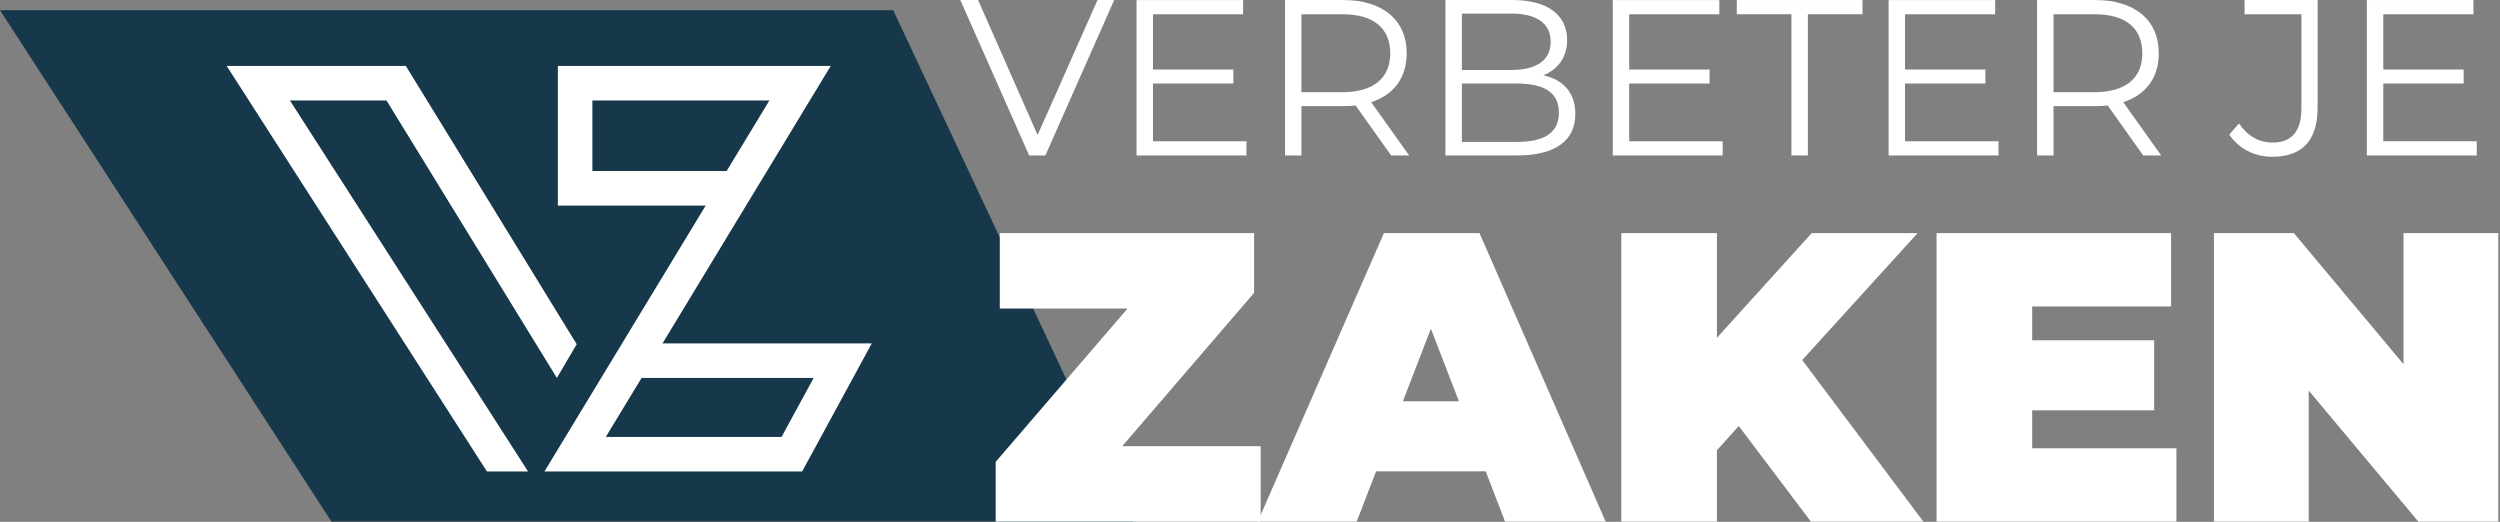
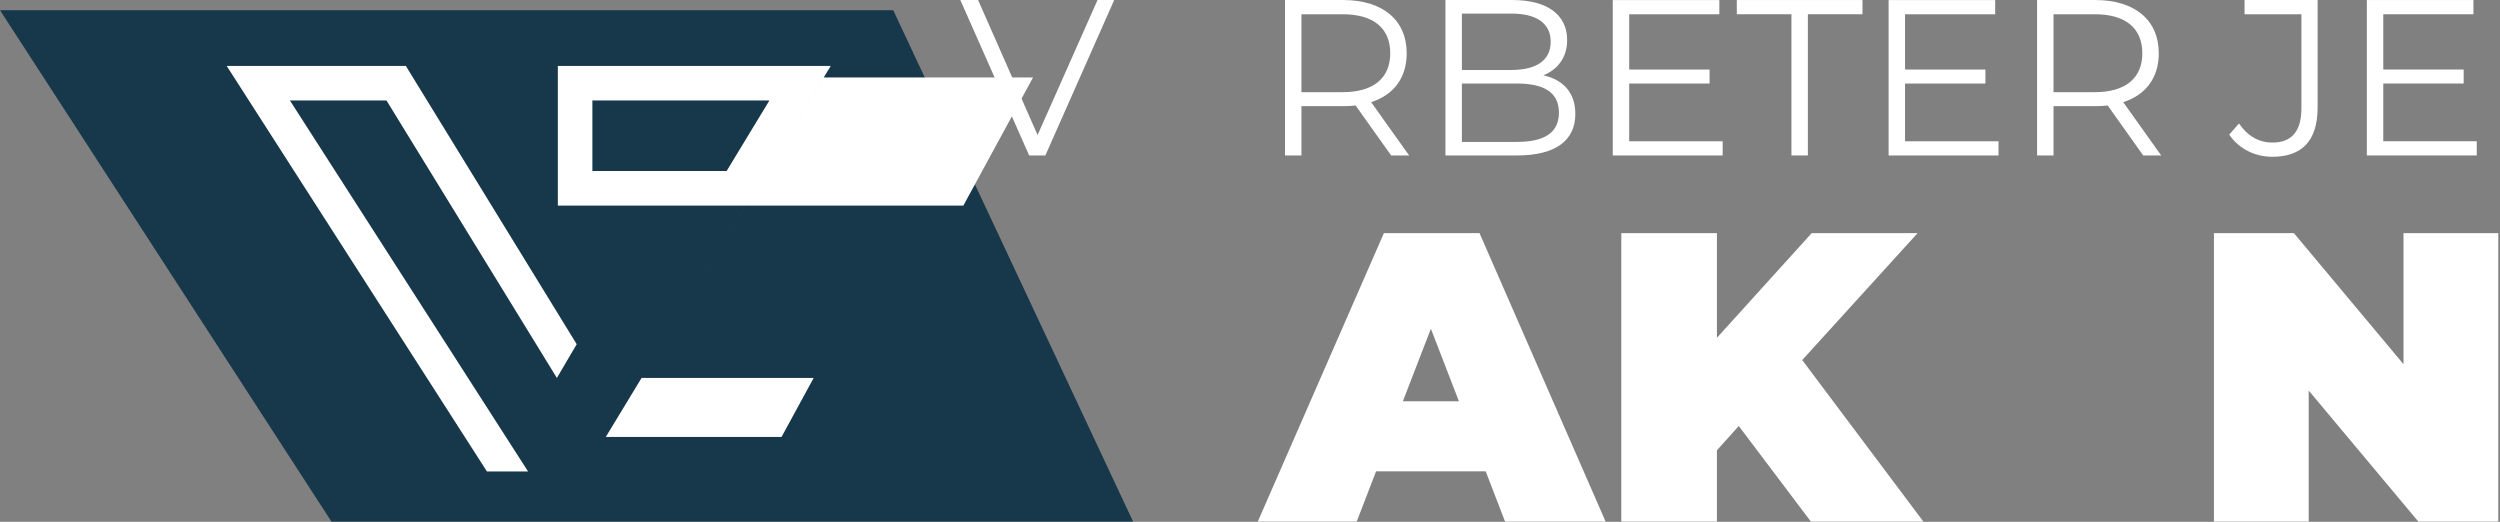
<svg xmlns="http://www.w3.org/2000/svg" width="100%" height="100%" viewBox="0 0 2017 421" version="1.1" xml:space="preserve" style="fill-rule:evenodd;clip-rule:evenodd;stroke-linejoin:round;stroke-miterlimit:2;">
  <rect x="0" y="0" width="2017" height="421" fill="#808080" stroke="none" />
  <g>
    <path d="M914.171,420.833l-646.746,0l-267.425,-412.591l720.667,-0l193.504,412.591Z" style="fill:#17384a;fill-rule:nonzero;" />
-     <path d="M630.546,352.521l-141.796,-0l28.871,-47.6l138.841,-0l-25.916,47.6Zm-152.608,-214.534l-0,-56.908l142.8,0l-34.505,56.908l-108.295,0Zm56.57,139.067l135.725,-223.846l-220.166,0l-0,112.646l119.279,0l-130.092,214.538l207.9,-0l56.188,-103.338l-168.834,0Z" style="fill:#fff;fill-rule:nonzero;" />
+     <path d="M630.546,352.521l-141.796,-0l28.871,-47.6l138.841,-0l-25.916,47.6Zm-152.608,-214.534l-0,-56.908l142.8,0l-34.505,56.908l-108.295,0Zm56.57,139.067l135.725,-223.846l-220.166,0l-0,112.646l119.279,0l207.9,-0l56.188,-103.338l-168.834,0Z" style="fill:#fff;fill-rule:nonzero;" />
    <path d="M311.833,81.079l-77.921,0l192.134,299.313l-33.167,-0l-209.967,-327.184l144.53,0l137.841,224.513l-15.995,27.2l-137.455,-223.842Z" style="fill:#fff;fill-rule:nonzero;" />
    <path d="M898.925,0.025l-55.525,125.392l-13.079,-0l-55.538,-125.392l14.338,-0l48.008,108.917l48.358,-108.917l13.438,-0Z" style="fill:#fff;fill-rule:nonzero;" />
-     <path d="M1005.63,113.95l0,11.467l-88.671,-0l0,-125.392l85.988,-0l-0,11.467l-72.725,-0l-0,44.6l64.846,-0l-0,11.287l-64.846,0l-0,46.571l75.408,-0Z" style="fill:#fff;fill-rule:nonzero;" />
    <path d="M1121.65,43.012c0,-20.054 -13.254,-31.52 -38.333,-31.52l-33.317,-0l0,62.871l33.317,-0c25.079,-0 38.333,-11.642 38.333,-31.351Zm0.721,82.405l-28.671,-40.304c-3.225,0.362 -6.45,0.537 -10.029,0.537l-33.671,-0l0,39.767l-13.262,-0l-0,-125.392l46.933,-0c31.883,-0 51.242,16.125 51.242,42.987c-0,19.709 -10.392,33.496 -28.663,39.417l30.621,42.988l-14.5,-0Z" style="fill:#fff;fill-rule:nonzero;" />
    <path d="M1257.73,90.846c0,-16.296 -12.004,-23.467 -34.033,-23.467l-44.25,0l-0,47.108l44.25,0c22.029,0 34.033,-7.154 34.033,-23.641Zm-78.283,-79.892l-0,45.496l39.942,-0c20.071,-0 31.708,-7.704 31.708,-22.754c0,-15.046 -11.637,-22.742 -31.708,-22.742l-39.942,0Zm91.533,80.967c0,21.317 -15.762,33.496 -47.108,33.496l-57.687,-0l-0,-125.392l54.104,-0c27.95,-0 44.07,11.817 44.07,32.237c0,14.338 -7.704,23.83 -19.17,28.488c16.125,3.583 25.791,14.15 25.791,31.171Z" style="fill:#fff;fill-rule:nonzero;" />
    <path d="M1389.85,113.95l0,11.467l-88.671,-0l0,-125.392l85.984,-0l-0,11.467l-72.721,-0l-0,44.6l64.841,-0l0,11.287l-64.841,0l-0,46.571l75.408,-0Z" style="fill:#fff;fill-rule:nonzero;" />
    <path d="M1445.33,11.492l-44.075,-0l0,-11.467l101.4,-0l0,11.467l-44.075,-0l0,113.925l-13.25,-0l0,-113.925Z" style="fill:#fff;fill-rule:nonzero;" />
    <path d="M1612.4,113.95l0,11.467l-88.671,-0l0,-125.392l85.988,-0l-0,11.467l-72.725,-0l-0,44.6l64.846,-0l-0,11.287l-64.846,0l-0,46.571l75.408,-0Z" style="fill:#fff;fill-rule:nonzero;" />
    <path d="M1728.43,43.012c0,-20.054 -13.25,-31.52 -38.329,-31.52l-33.321,-0l0,62.871l33.321,-0c25.079,-0 38.329,-11.642 38.329,-31.351Zm0.713,82.405l-28.65,-40.304c-3.238,0.362 -6.459,0.537 -10.042,0.537l-33.671,-0l0,39.767l-13.262,-0l-0,-125.392l46.933,-0c31.883,-0 51.242,16.125 51.242,42.987c-0,19.709 -10.392,33.496 -28.663,39.417l30.625,42.988l-14.512,-0Z" style="fill:#fff;fill-rule:nonzero;" />
    <path d="M1798.55,108.579l7.879,-8.954c6.809,10.029 15.95,15.4 27.05,15.4c15.413,0 23.296,-9.129 23.296,-27.587l0,-75.946l-45.862,-0l-0,-11.467l58.937,-0l0,86.875c0,26.513 -12.541,39.592 -36.542,39.592c-14.15,-0 -27.054,-6.446 -34.758,-17.913Z" style="fill:#fff;fill-rule:nonzero;" />
    <path d="M1998.24,113.95l0,11.467l-88.67,-0l-0,-125.392l85.987,-0l0,11.467l-72.725,-0l0,44.6l64.846,-0l-0,11.287l-64.846,0l0,46.571l75.408,-0Z" style="fill:#fff;fill-rule:nonzero;" />
-     <path d="M1017.12,359.992l-0,60.841l-213.813,0l0,-48.204l106.408,-123.704l-103.083,0l0,-60.846l205.167,0l-0,48.208l-106.404,123.705l111.725,-0Z" style="fill:#fff;fill-rule:nonzero;" />
    <path d="M1177.05,323.746l-22.604,-58.521l-22.617,58.521l45.221,-0Zm21.617,56.525l-88.446,-0l-15.638,40.562l-79.804,0l101.75,-232.754l77.142,0l101.762,232.754l-81.141,0l-15.625,-40.562Z" style="fill:#fff;fill-rule:nonzero;" />
    <path d="M1402.83,343.692l-17.621,19.62l0,57.521l-77.146,0l0,-232.754l77.146,0l0,84.45l76.471,-84.45l85.458,0l-93.104,102.408l97.763,130.346l-90.779,0l-58.188,-77.141Z" style="fill:#fff;fill-rule:nonzero;" />
-     <path d="M1755.94,361.65l0,59.183l-193.516,0l-0,-232.754l189.196,0l-0,59.183l-112.05,0l-0,27.267l98.425,0l-0,56.525l-98.425,0l-0,30.596l116.37,-0Z" style="fill:#fff;fill-rule:nonzero;" />
    <path d="M2015.63,188.079l0,232.754l-64.504,0l-88.462,-105.741l-0,105.741l-76.467,0l-0,-232.754l64.504,0l88.446,105.733l-0,-105.733l76.483,0Z" style="fill:#fff;fill-rule:nonzero;" />
  </g>
</svg>